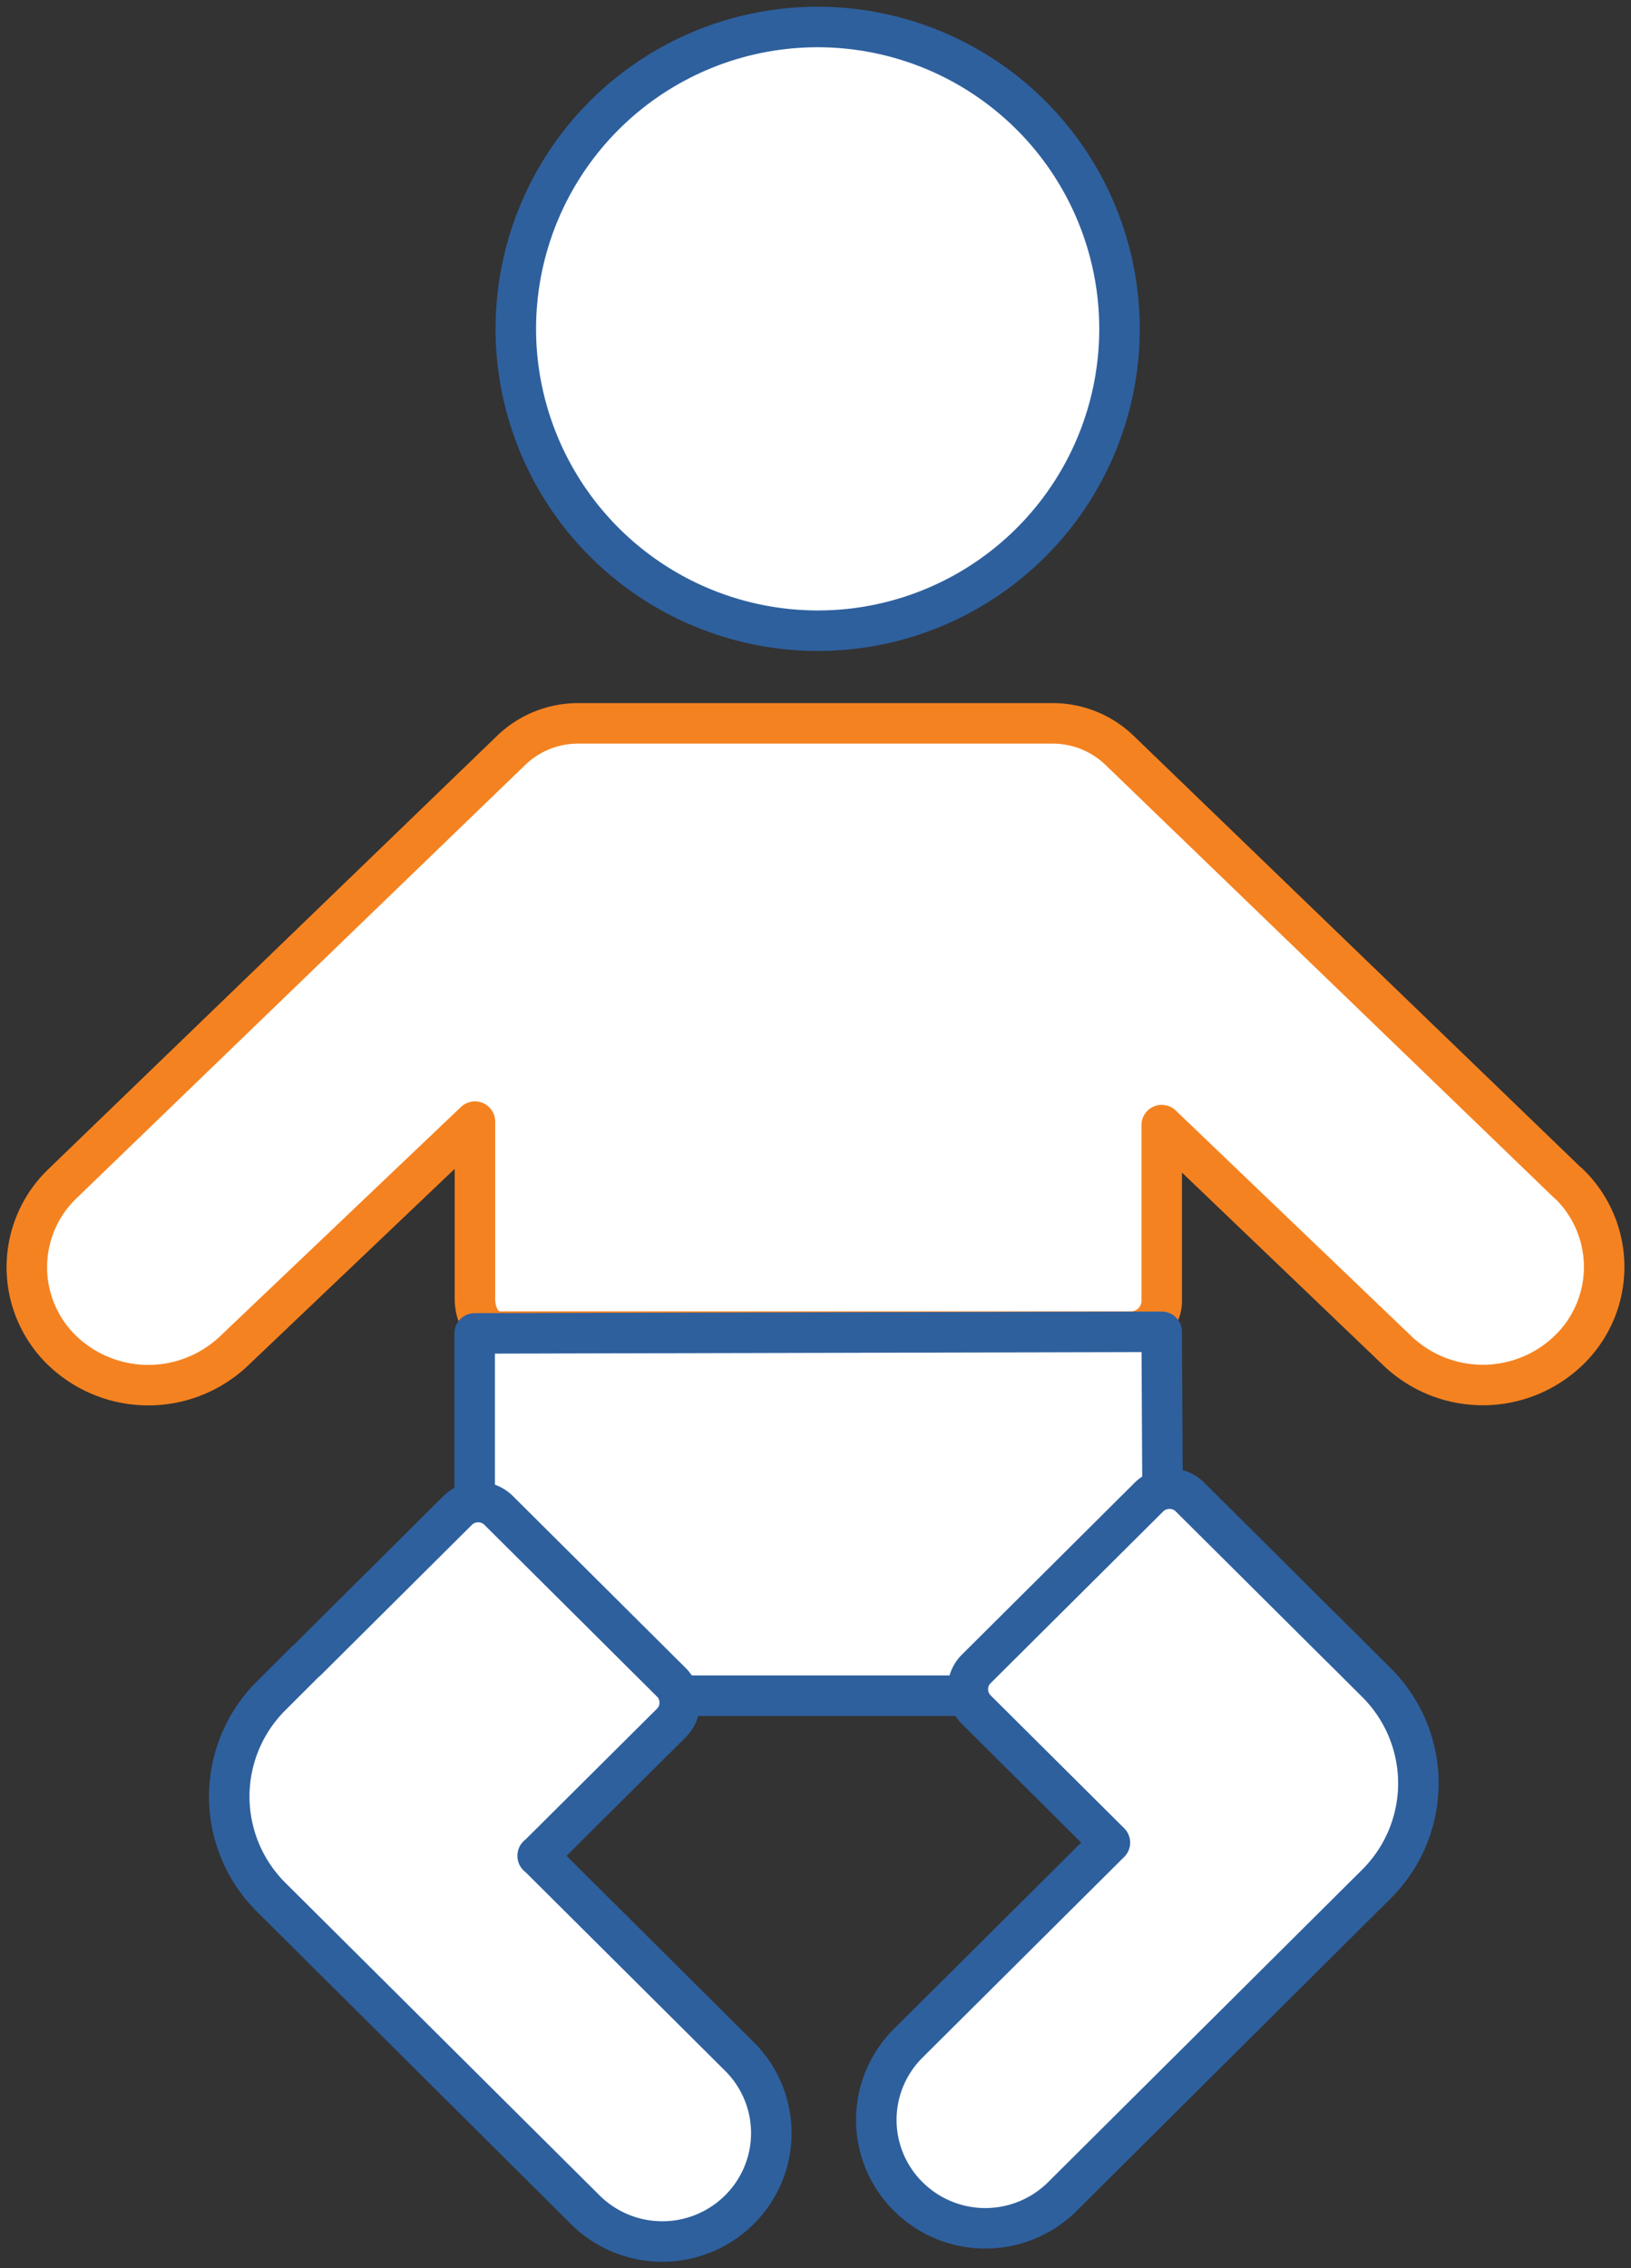
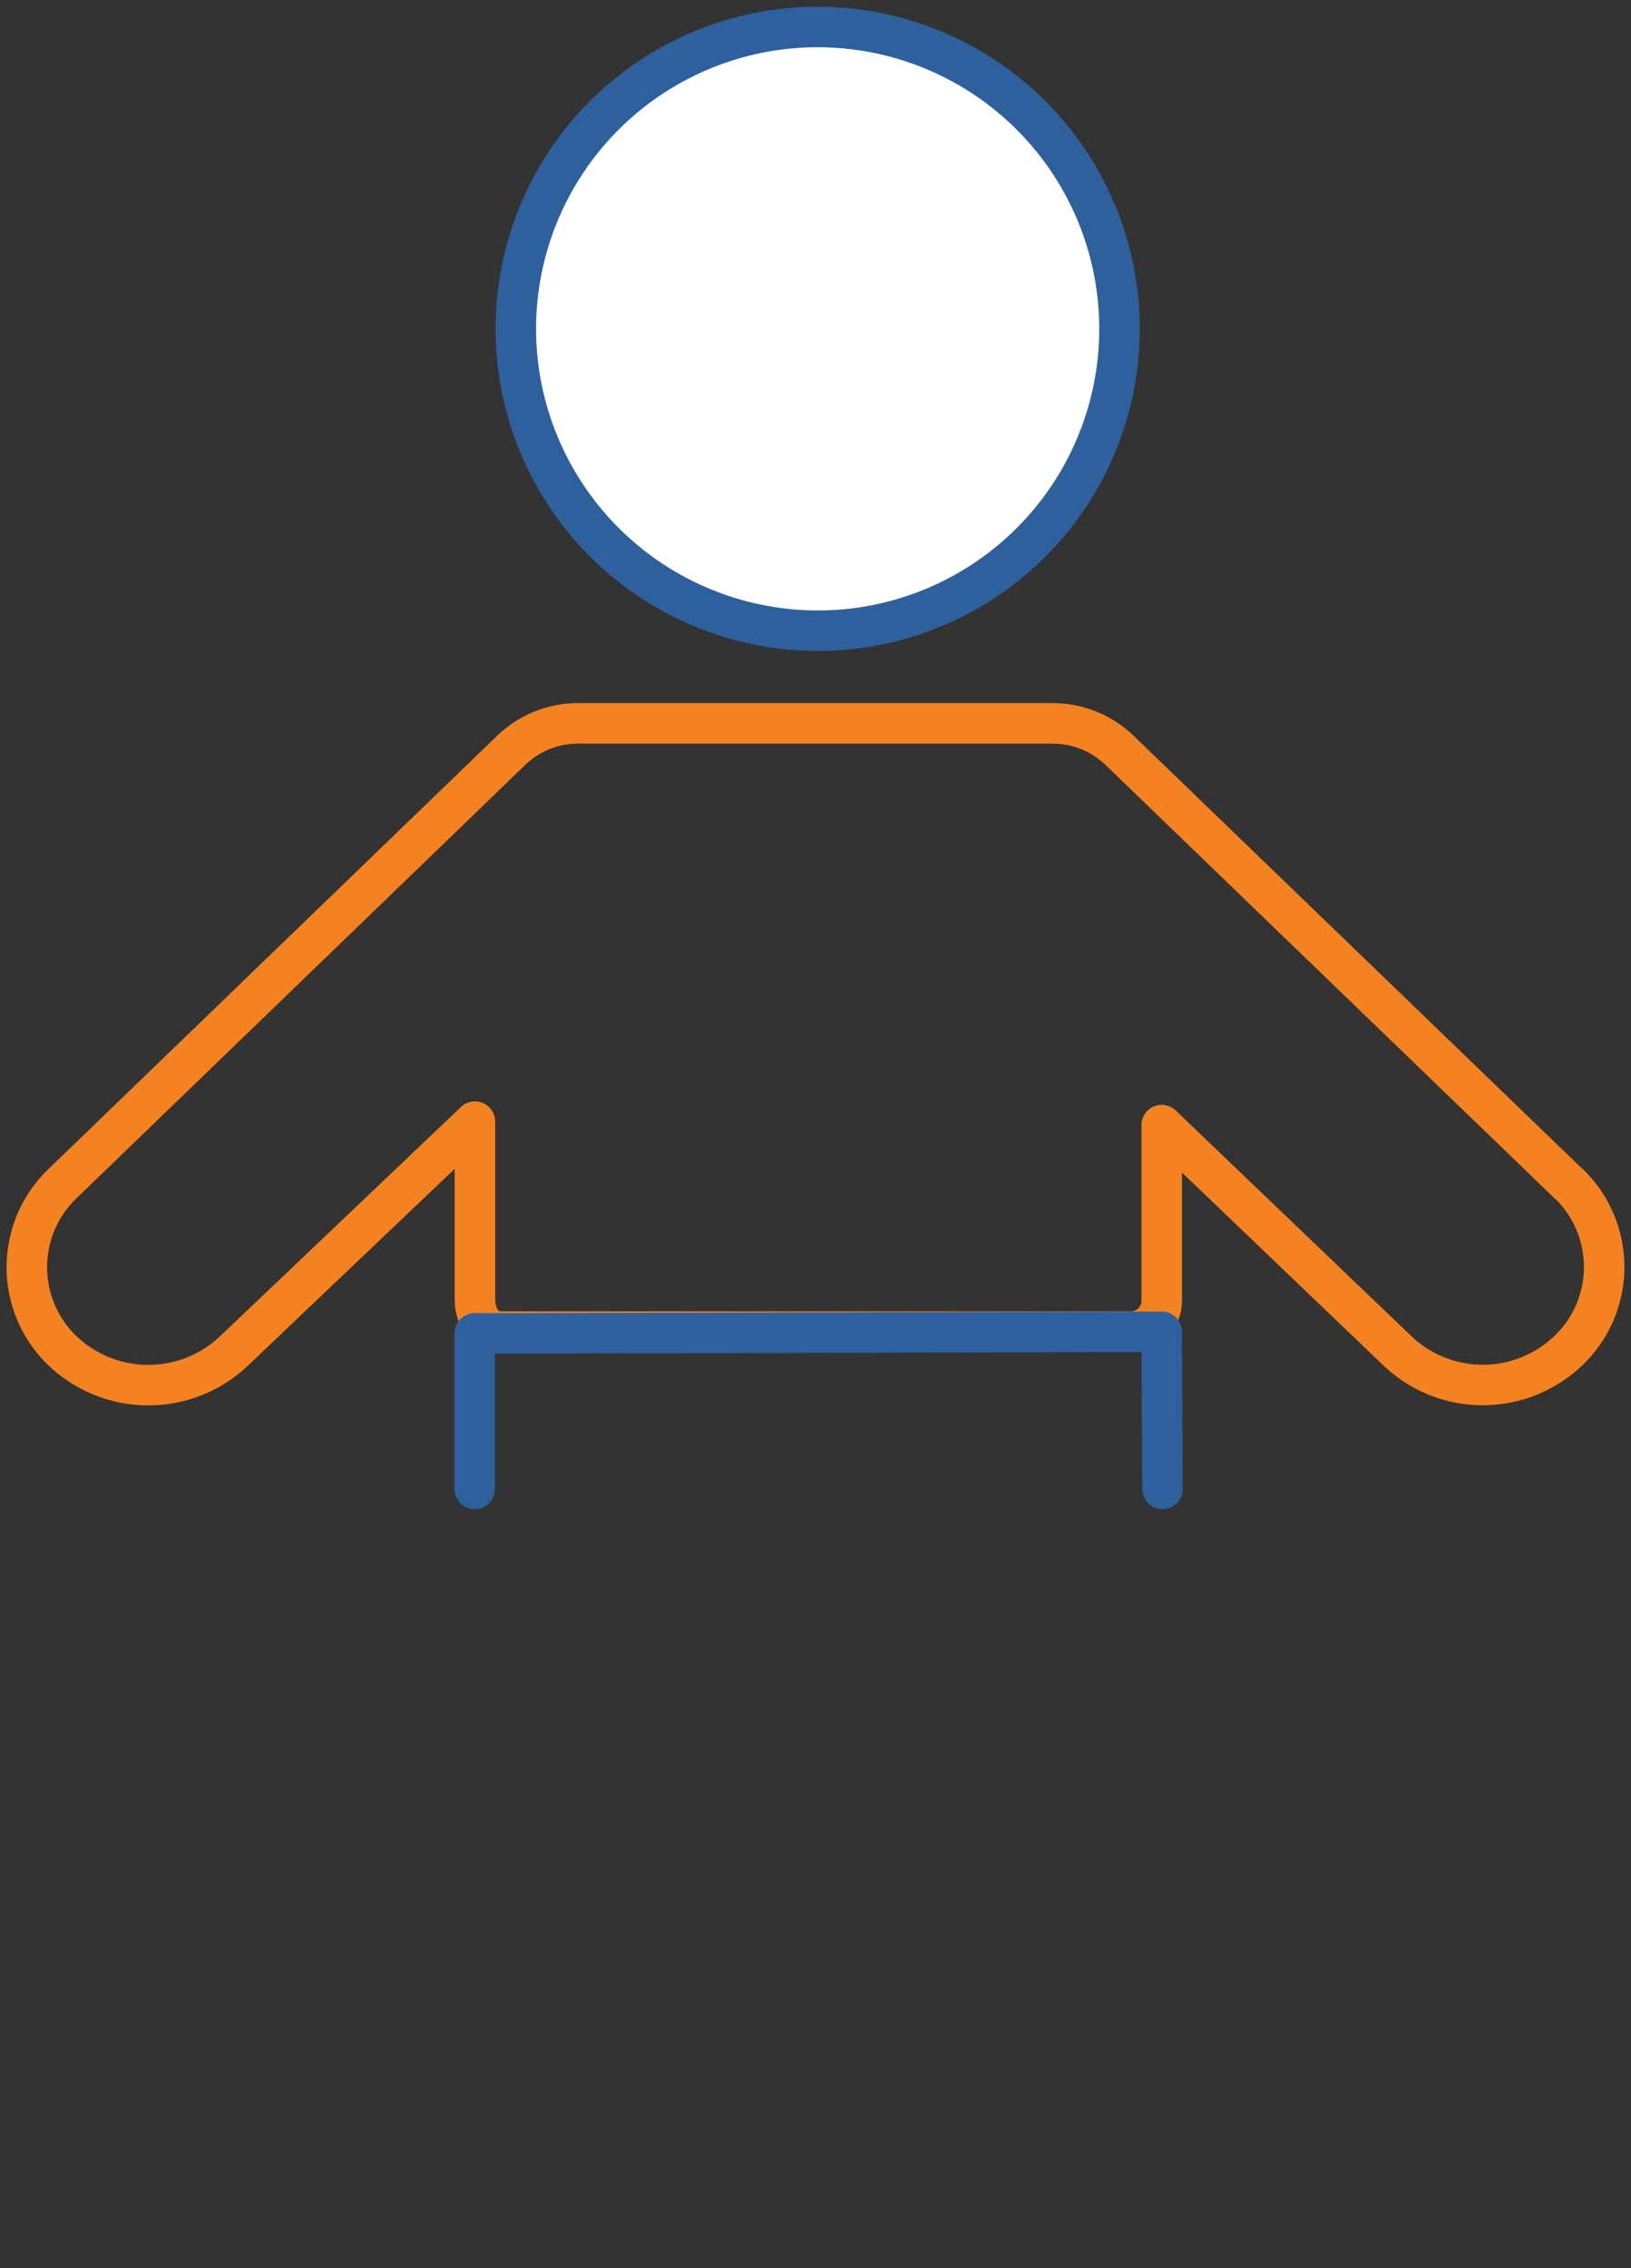
<svg xmlns="http://www.w3.org/2000/svg" width="100.685" height="140" viewBox="0 0 100.685 140">
  <rect x="0" y="0" width="100.685" height="140" fill="#333333" stroke="none" />
  <defs>
    <style>.a{fill:#fff;}.b{clip-path:url(#a);}.c,.d{fill:none;stroke-linecap:round;stroke-linejoin:round;stroke-width:2.5px;}.c{stroke:#2e609e;}.d{stroke:#f58220;}</style>
    <clipPath id="a">
      <rect class="a" width="100.685" height="140" />
    </clipPath>
  </defs>
  <g class="b">
    <path class="a" d="M67.851,30.154A18.576,18.576,0,0,0,61.767,4.51a18.785,18.785,0,0,0-25.777,6.053,18.576,18.576,0,0,0,6.084,25.644A18.785,18.785,0,0,0,67.851,30.154Z" transform="translate(-1.364 -0.071)" />
-     <path class="a" d="M96.878,74.956,69.183,48.229a5.942,5.942,0,0,0-4.143-1.665H35.771a5.942,5.942,0,0,0-4.143,1.665L3.949,74.956a7.145,7.145,0,0,0,0,10.355,7.679,7.679,0,0,0,10.557,0L29.39,71.147V94.676a1.751,1.751,0,0,0-1.044.478l-9.314,9.267s-.133.115-.2.181L16.827,106.6a8.765,8.765,0,0,0,0,12.432L36.218,138.32a6.747,6.747,0,0,0,9.513,0,6.663,6.663,0,0,0,0-9.464L33.285,116.473l8.254-8.211a1.752,1.752,0,0,0,.514-1.253,2.1,2.1,0,0,0-.083-.445H59.918a1.645,1.645,0,0,0,.448.874l8.254,8.211L56.173,128.031a6.663,6.663,0,0,0,0,9.464,6.747,6.747,0,0,0,9.513,0L85.077,118.2a8.764,8.764,0,0,0,0-12.431l-2.005-2s-.133-.115-.2-.181l-9.314-9.266a1.771,1.771,0,0,0-1.26-.511,1.457,1.457,0,0,0-.464.1L71.8,81.32V71.378L86.353,85.31a7.636,7.636,0,0,0,10.541,0,7.145,7.145,0,0,0,0-10.355Z" transform="translate(-0.071 -1.914)" />
    <path class="c" d="M54.068,38.87A18.633,18.633,0,1,0,33.328,22.481,18.654,18.654,0,0,0,54.068,38.87Z" transform="translate(-1.365 -0.071)" />
    <path class="d" d="M96.878,74.956,69.183,48.229a5.942,5.942,0,0,0-4.143-1.665H35.771a5.942,5.942,0,0,0-4.143,1.665L3.949,74.956a7.145,7.145,0,0,0,0,10.355,7.679,7.679,0,0,0,10.557,0L29.39,71.147V82.079c0,1.055.53,2.028,1.608,2.028H69.863a1.9,1.9,0,0,0,1.923-1.814V71.362L86.337,85.294a7.637,7.637,0,0,0,10.541,0,7.145,7.145,0,0,0,0-10.355Z" transform="translate(-0.071 -1.914)" />
-     <path class="c" d="M85.286,105.785s-.133-.116-.2-.181l-9.314-9.267a1.771,1.771,0,0,0-1.26-.511,1.8,1.8,0,0,0-1.26.511L62.58,106.956a1.75,1.75,0,0,0-.514,1.252,1.78,1.78,0,0,0,.514,1.253l8.254,8.211L58.387,130.055a6.663,6.663,0,0,0,0,9.464,6.747,6.747,0,0,0,9.513,0l19.391-19.291a8.764,8.764,0,0,0,0-12.431l-2.005-2Z" transform="translate(-2.318 -3.938)" />
-     <path class="c" d="M33.8,118.532l8.254-8.21a1.754,1.754,0,0,0,.514-1.253,1.781,1.781,0,0,0-.514-1.253L31.384,97.2a1.771,1.771,0,0,0-1.26-.511,1.8,1.8,0,0,0-1.26.511l-9.314,9.266a1.485,1.485,0,0,0-.2.181l-2.005,2a8.764,8.764,0,0,0,0,12.431l19.391,19.291a6.747,6.747,0,0,0,9.513,0,6.662,6.662,0,0,0,0-9.463L33.8,118.515Z" transform="translate(-0.607 -3.973)" />
    <path class="c" d="M30.558,95.428v-9.6l42.412-.1.05,9.695" transform="translate(-1.256 -3.523)" />
-     <path class="c" d="M61.563,109.152h-17.8" transform="translate(-1.798 -4.486)" />
  </g>
</svg>